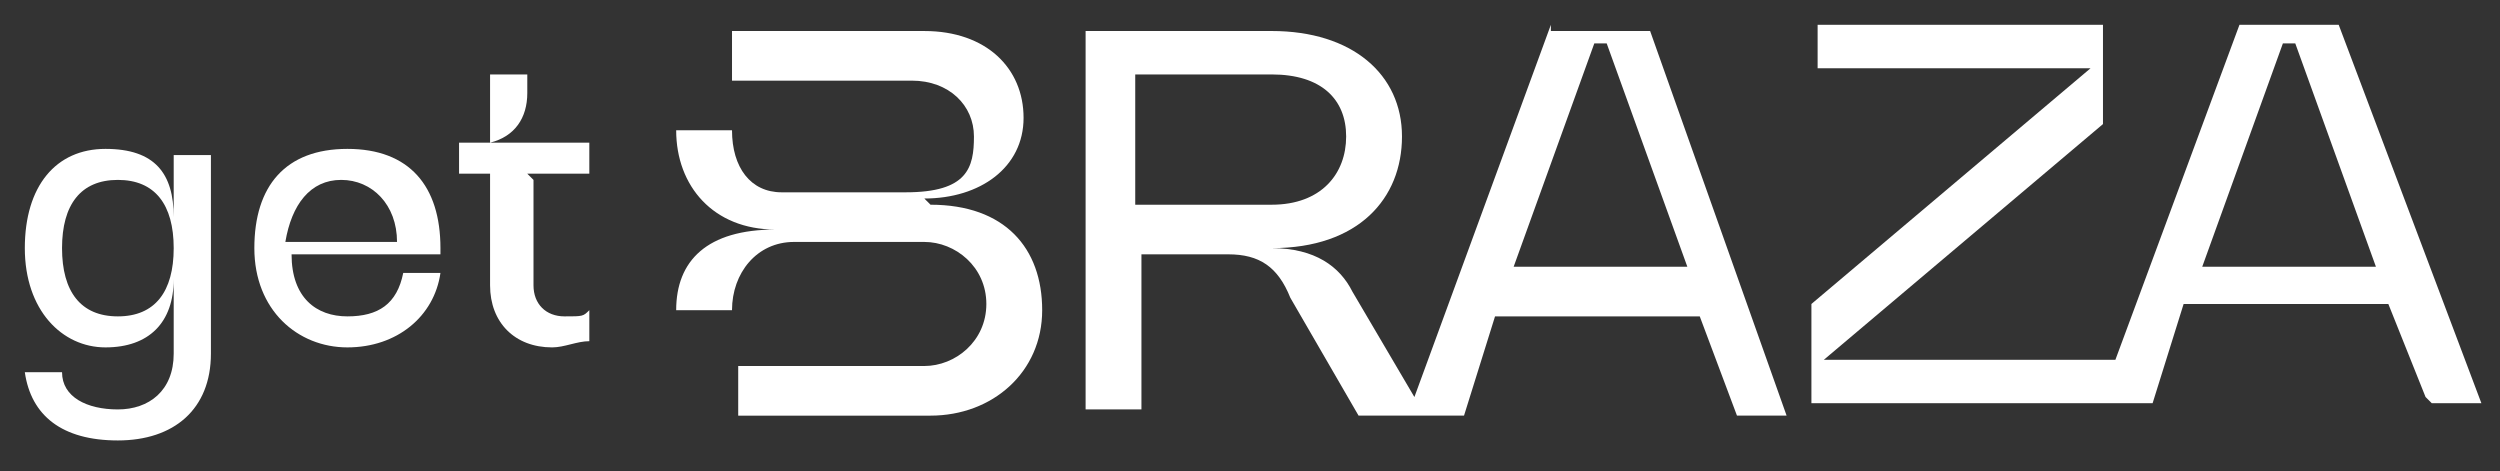
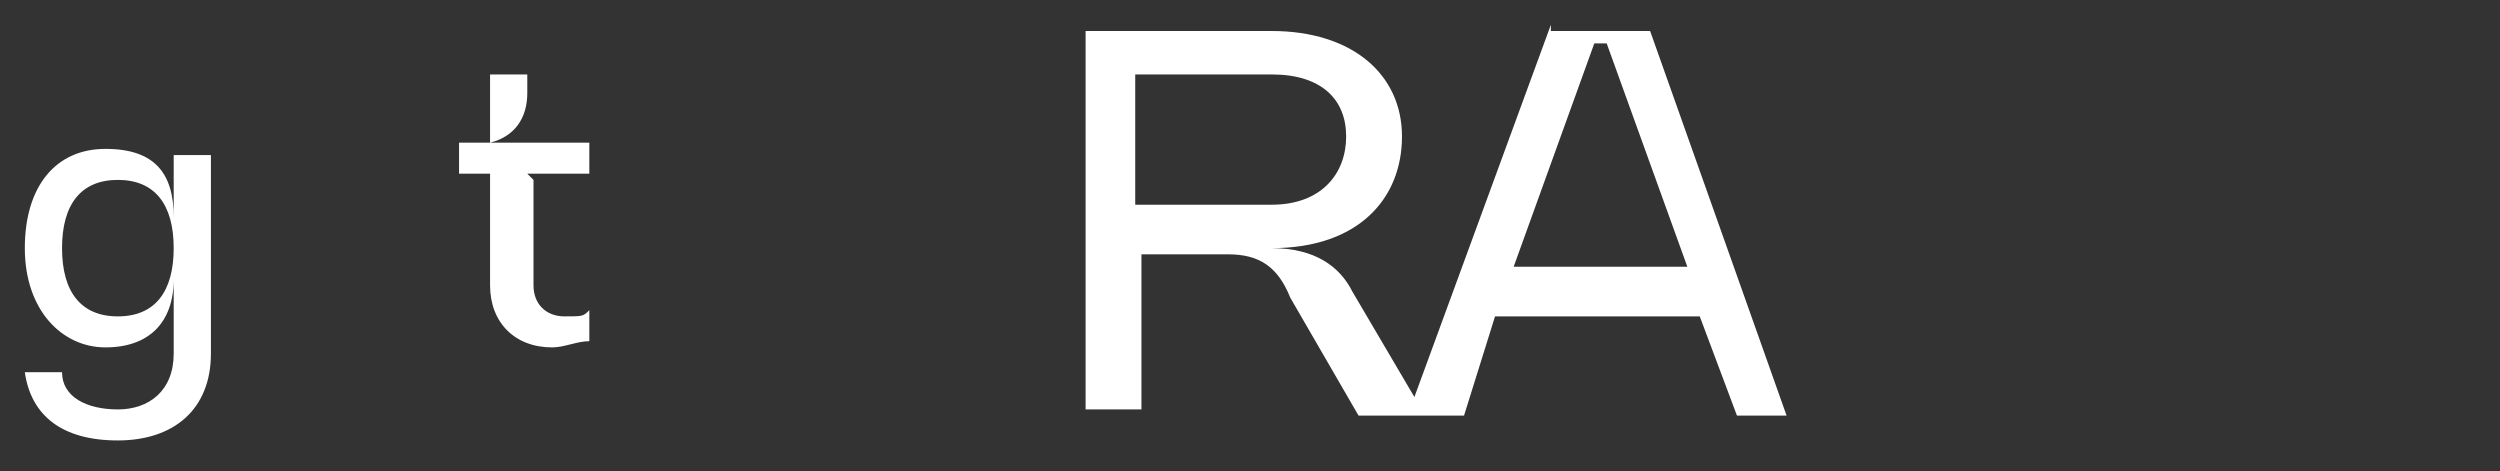
<svg xmlns="http://www.w3.org/2000/svg" version="1.1" viewBox="0 0 40.3 7.6">
  <rect x="0" y="0" width="40.3" height="7.6" fill="#333333" stroke="none" />
  <defs>
    <style>
      .cls-1 {
        fill: #fff;
      }
    </style>
  </defs>
  <g>
    <g id="Camada_1">
      <g>
        <g>
-           <path class="cls-1" d="M14.9,3.2h0c.9,0,1.6-.5,1.6-1.3s-.6-1.4-1.6-1.4h-3.1v.8h2.9c.6,0,1,.4,1,.9s-.1.9-1.1.9h-2c-.5,0-.8-.4-.8-1h-.9c0,.9.6,1.6,1.6,1.6h0c-1.1,0-1.6.5-1.6,1.3h.9c0-.6.4-1.1,1-1.1h2.1c.5,0,1,.4,1,1s-.5,1-1,1h-3v.8h3.1c1,0,1.8-.7,1.8-1.7,0-1-.6-1.7-1.8-1.7Z" />
          <path class="cls-1" d="M25,.4l-2.2,6-1-1.7c-.2-.4-.6-.7-1.3-.7h0c1.4,0,2.1-.8,2.1-1.8s-.8-1.7-2.1-1.7h-3v6.1h.9v-2.5h1.4c.5,0,.8.2,1,.7l1.1,1.9h1.7l.5-1.6h3.3l.6,1.6h.8L26.6.5h-1.6ZM18.3,3.3V1.2h2.2c.8,0,1.2.4,1.2,1s-.4,1.1-1.2,1.1h-2.2ZM24.4,4.3l1.3-3.6h.2l1.3,3.6h-2.8Z" />
-           <path class="cls-1" d="M39.2,6.5h.8l-2.3-6.1h-1.6l-2,5.4h-4.7c0,0,4.5-3.8,4.5-3.8V.4h-4.6v.7h4.4c0,0-4.5,3.8-4.5,3.8v1.6h5.5l.5-1.6h3.3l.6,1.5ZM35.5,4.3l1.3-3.6h.2l1.3,3.6h-2.8Z" />
        </g>
        <g>
          <path class="cls-1" d="M3.4,2.5v3.2c0,.9-.6,1.4-1.5,1.4s-1.4-.4-1.5-1.1h.6c0,.4.4.6.9.6s.9-.3.9-.9v-1.2h0c0,.7-.4,1.1-1.1,1.1s-1.3-.6-1.3-1.6.5-1.6,1.3-1.6,1.1.4,1.1,1.1h0v-1h.6ZM2.8,4c0-.7-.3-1.1-.9-1.1s-.9.4-.9,1.1.3,1.1.9,1.1c.6,0,.9-.4.9-1.1Z" />
-           <path class="cls-1" d="M7.1,4.1h-2.4c0,.7.4,1,.9,1s.8-.2.9-.7h.6c-.1.7-.7,1.2-1.5,1.2s-1.5-.6-1.5-1.6.5-1.6,1.5-1.6,1.5.6,1.5,1.6h0ZM4.7,3.9h1.7c0-.6-.4-1-.9-1s-.8.4-.9,1Z" />
          <path class="cls-1" d="M8.6,2.9v1.7c0,.3.2.5.5.5s.3,0,.4-.1v.5c-.2,0-.4.1-.6.1-.6,0-1-.4-1-1v-1.8h-.5v-.5h.5v-1.1h.6v.3c0,.4-.2.7-.6.8h0s1.6,0,1.6,0v.5h-1Z" />
        </g>
      </g>
    </g>
  </g>
</svg>